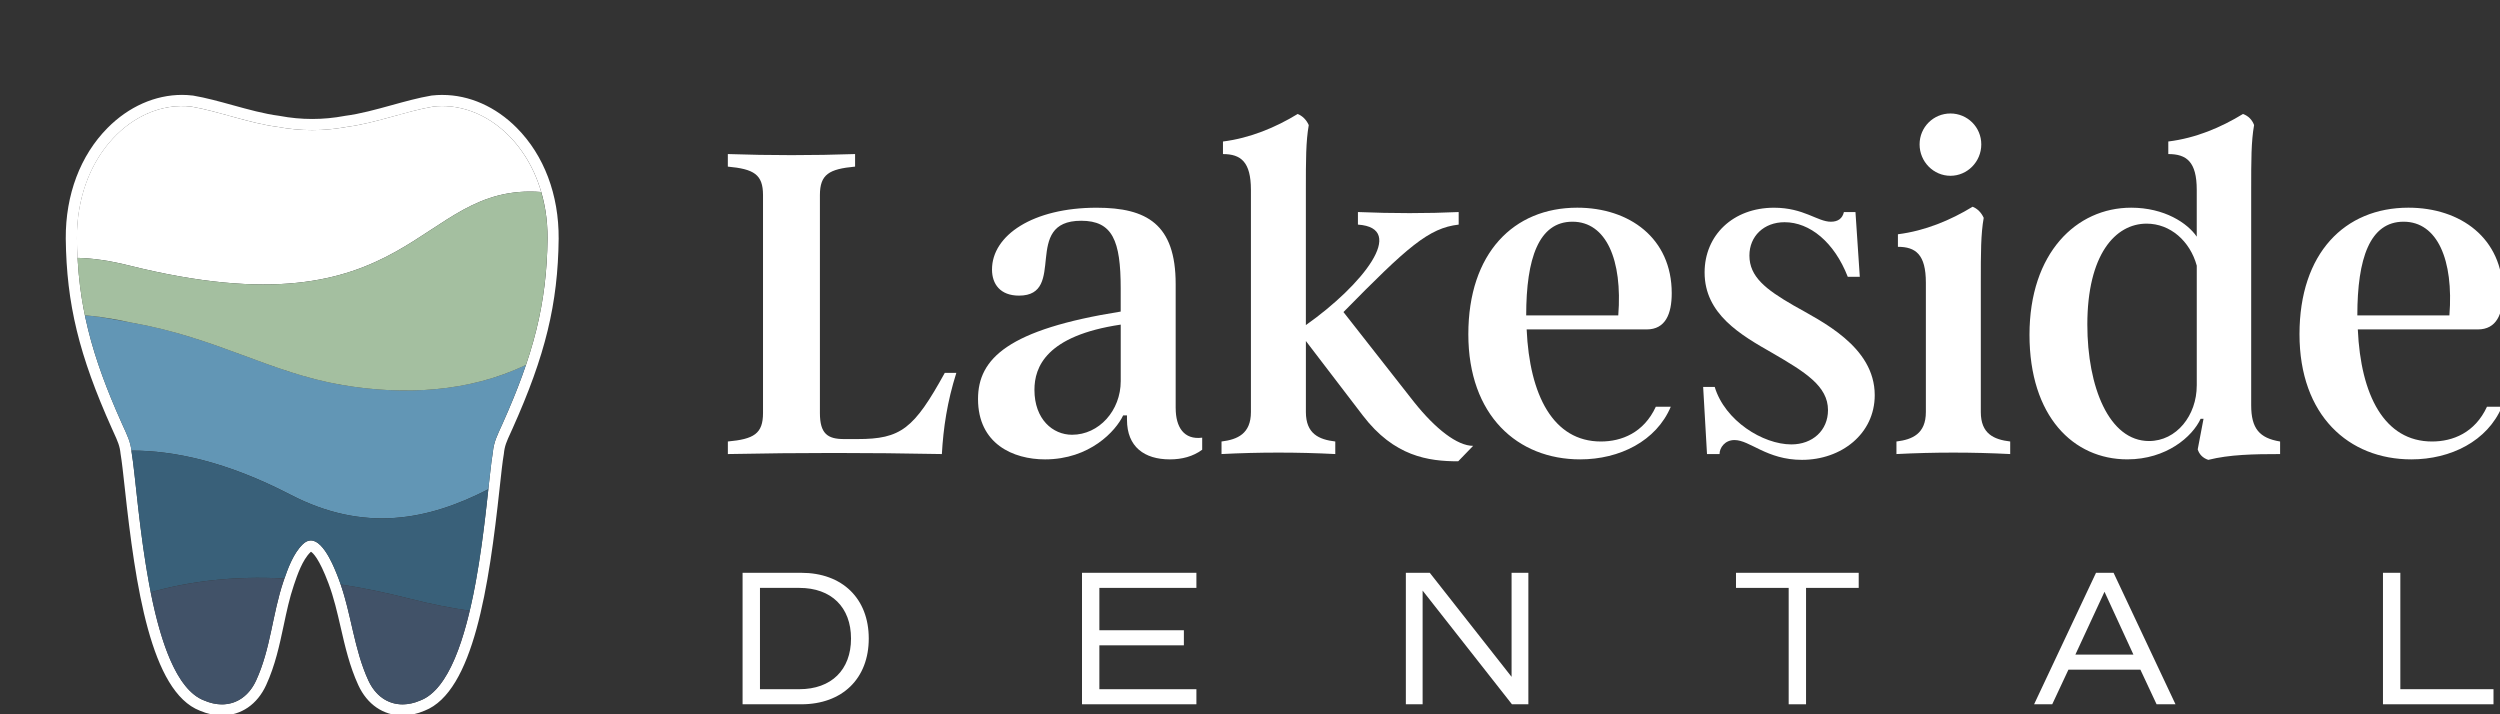
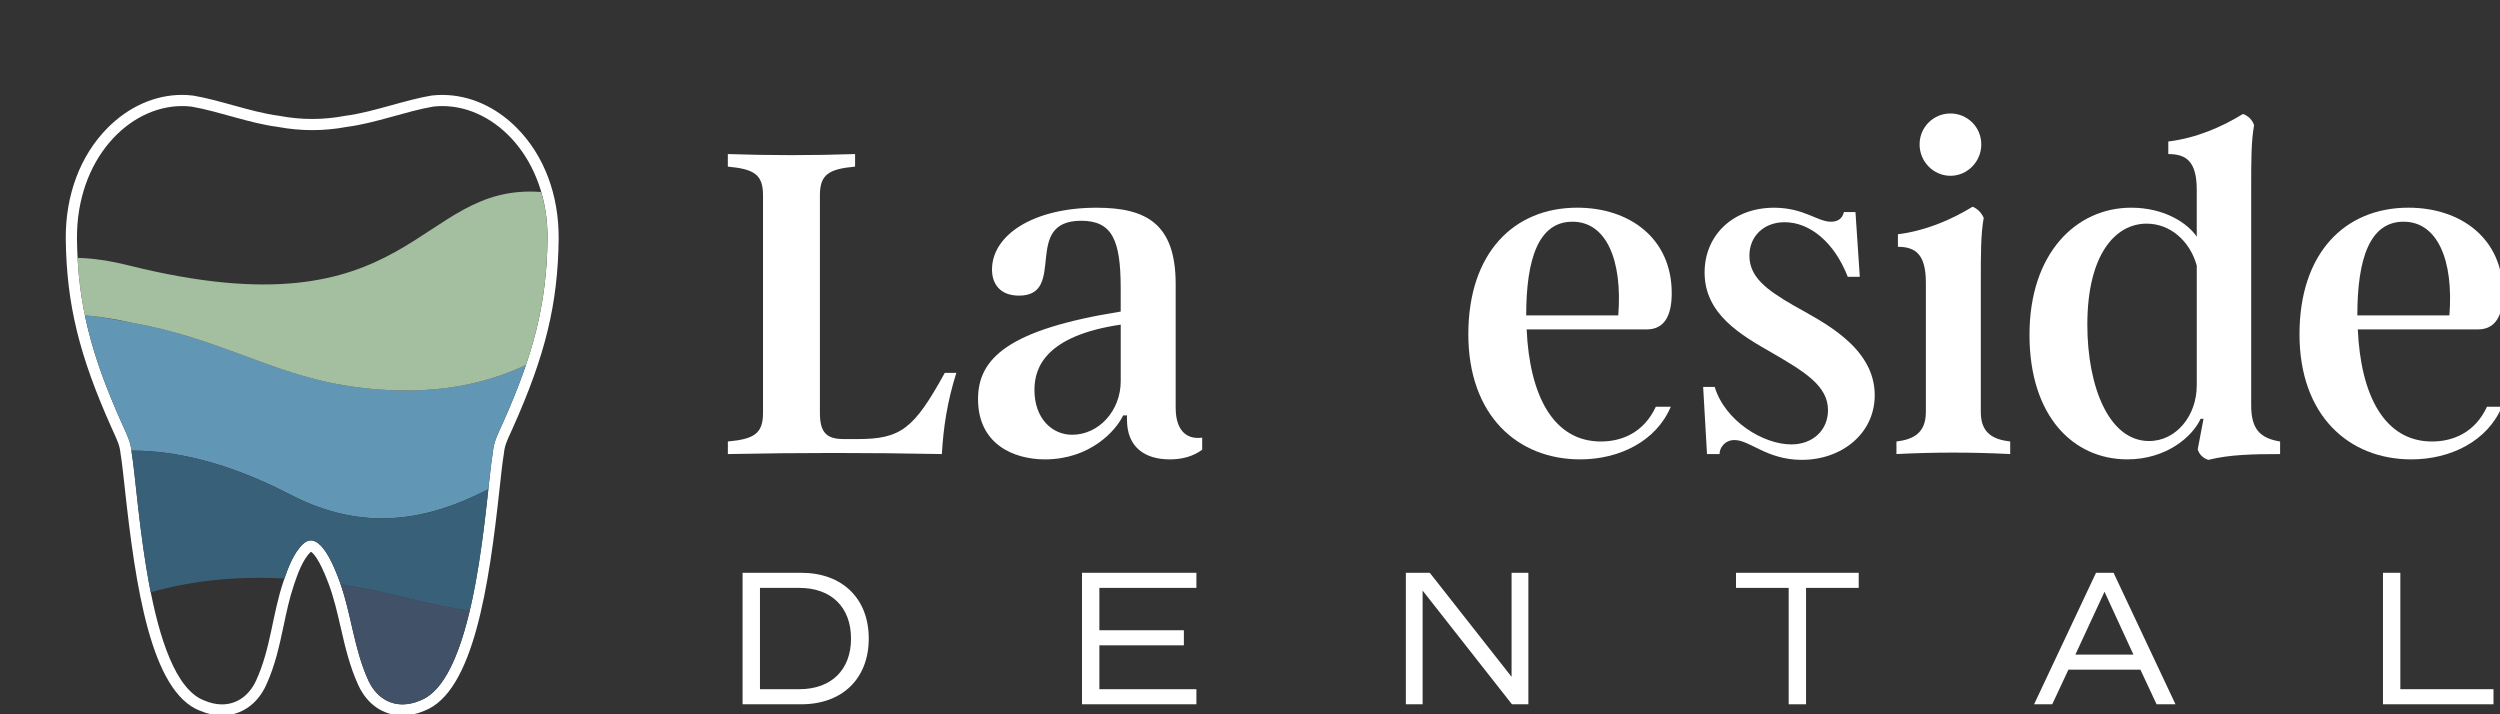
<svg xmlns="http://www.w3.org/2000/svg" width="364" height="104" viewBox="0 0 364 104" fill="none">
  <rect x="0" y="0" width="364" height="104" fill="#333333" stroke="none" />
  <g clip-path="url(#clip0_1_118)">
    <path d="M105.973 64.282C109.762 63.932 111.095 63.158 111.095 60.131V28.41C111.095 25.387 109.762 24.613 105.973 24.259V22.43C112.009 22.642 118.464 22.642 124.5 22.43V24.259C120.712 24.61 119.379 25.384 119.379 28.41V60.131C119.379 63.154 120.501 63.928 122.89 63.928H124.853C131.17 63.928 133.064 62.45 137.559 54.294H139.242C137.909 58.514 137.348 62.314 137.137 66.111C126.187 65.9 116.643 65.9 105.977 66.111V64.282H105.973Z" fill="white" />
    <path d="M171.181 59.431C171.181 62.176 172.372 64.075 175.039 63.724V65.48C173.705 66.466 172.092 66.886 170.336 66.886C166.617 66.886 164.089 65.057 164.089 61.118V60.486H163.528C162.475 62.735 158.683 66.886 152.155 66.886C147.522 66.886 142.4 64.637 142.4 58.095C142.4 52.188 146.822 47.968 163.174 45.365V41.988C163.174 35.026 161.983 32.142 157.419 32.142C148.717 32.142 155.452 43.043 148.367 43.043C145.631 43.043 144.436 41.356 144.436 39.246C144.436 34.252 150.403 30.244 159.666 30.244C166.966 30.244 171.177 32.635 171.177 41.356V59.431H171.181ZM163.178 55.492V47.263C152.301 48.881 150.614 53.451 150.614 56.759C150.614 61.048 153.284 63.301 156.089 63.301C160.02 63.301 163.178 59.782 163.178 55.492Z" fill="white" />
-     <path d="M205.925 58.586C209.014 62.452 212.172 64.916 214.489 64.916L212.314 67.165C207.964 67.165 202.978 66.464 198.417 60.484L190.137 49.653V59.992C190.137 63.157 192.031 64 194.417 64.281V66.11C188.942 65.829 183.329 65.829 177.854 66.11V64.281C180.171 64 182.134 63.157 182.134 59.992V27.639C182.134 23.557 180.659 22.433 178.065 22.433V20.604C181.996 20.111 185.715 18.567 188.942 16.595C189.642 16.877 190.206 17.439 190.556 18.213C190.134 20.604 190.134 23.276 190.134 27.639V47.334C198.413 41.493 204.941 33.195 197.714 32.702V30.873C202.766 31.085 207.819 31.085 212.383 30.873V32.702C208.034 33.195 204.945 35.937 195.608 45.436L205.925 58.59V58.586Z" fill="white" />
    <path d="M241.091 59.219H243.266C241.16 64.213 235.827 66.885 230.072 66.885C220.947 66.885 213.789 60.486 213.789 48.668C213.789 36.851 220.386 30.239 229.649 30.239C237.23 30.239 243.404 34.671 243.404 42.688C243.404 45.711 242.49 47.964 239.754 47.964H222.28C222.703 57.529 226.138 64.282 233.088 64.282C236.104 64.282 239.335 63.016 241.088 59.219H241.091ZM222.214 45.923H235.62C236.253 37.837 233.864 32.28 228.95 32.28C224.036 32.28 222.214 37.625 222.214 45.923Z" fill="white" />
    <path d="M252.54 64.071C251.134 64.071 250.365 65.199 250.365 66.112H248.54L247.979 56.335H249.662C251.137 61.257 256.681 64.706 260.823 64.706C263.912 64.706 266.156 62.666 266.156 59.712C266.156 56.197 262.79 54.156 258.087 51.414C253.385 48.742 248.19 45.715 248.19 39.67C248.19 34.252 252.332 30.244 258.299 30.244C262.648 30.244 264.615 32.284 266.579 32.284C267.631 32.284 268.262 31.791 268.473 30.875H270.156L270.786 40.301H269.034C267.067 35.238 263.49 32.354 259.84 32.354C256.823 32.354 254.714 34.391 254.714 37.206C254.714 40.301 257.1 42.13 261.1 44.449C265.169 46.77 272.961 50.428 272.961 57.533C272.961 63.159 268.116 66.955 262.364 66.955C257.239 66.955 254.784 64.071 252.54 64.071Z" fill="white" />
    <path d="M276.126 64.281C278.443 64 280.406 63.157 280.406 59.992V41.143C280.406 37.062 278.931 35.937 276.337 35.937V34.108C280.268 33.615 283.987 32.071 287.214 30.1C287.914 30.381 288.478 30.943 288.828 31.717C288.406 34.108 288.406 36.781 288.406 41.143V59.992C288.406 63.157 290.3 64 292.686 64.281V66.111C287.211 65.829 281.598 65.829 276.123 66.111V64.281H276.126ZM279.492 21.024C279.492 18.494 281.525 16.523 283.984 16.523C286.442 16.523 288.475 18.494 288.475 21.024C288.475 23.554 286.439 25.595 283.984 25.595C281.528 25.595 279.492 23.554 279.492 21.024Z" fill="white" />
    <path d="M319.991 65.408L320.833 60.976H320.41C319.219 63.579 315.427 66.883 309.741 66.883C301.88 66.883 295.494 60.625 295.494 48.738C295.494 36.852 302.302 30.24 310.302 30.24C315.143 30.24 318.513 32.489 319.846 34.46V27.637C319.846 23.556 318.371 22.431 315.704 22.431V20.602C319.704 20.11 323.354 18.565 326.581 16.594C327.353 16.875 327.914 17.437 328.195 18.211C327.773 20.602 327.773 23.275 327.773 27.637V59.008C327.773 62.381 328.964 63.79 331.983 64.283V66.112C328.126 66.112 324.614 66.181 321.525 66.956C320.684 66.674 320.192 66.112 319.981 65.408H319.991ZM319.849 56.124V38.681C318.866 35.096 315.992 32.562 312.549 32.562C307.989 32.562 303.916 37.063 303.916 47.263C303.916 56.336 307.074 64.214 312.899 64.214C316.899 64.214 319.846 60.486 319.846 56.127L319.849 56.124Z" fill="white" />
    <path d="M362.108 59.219H364.283C362.177 64.213 356.844 66.885 351.089 66.885C341.964 66.885 334.806 60.486 334.806 48.668C334.806 36.851 341.403 30.239 350.666 30.239C358.247 30.239 364.421 34.671 364.421 42.688C364.421 45.711 363.507 47.964 360.771 47.964H343.297C343.72 57.529 347.155 64.282 354.105 64.282C357.121 64.282 360.352 63.016 362.104 59.219H362.108ZM343.228 45.923H356.633C357.267 37.837 354.877 32.28 349.963 32.28C345.049 32.28 343.228 37.625 343.228 45.923Z" fill="white" />
    <path d="M126.491 92.972C126.491 98.799 122.644 102.544 116.66 102.544H108.12V83.4H116.66C122.644 83.4 126.491 87.145 126.491 92.972ZM123.908 92.972C123.908 88.412 121.044 85.597 116.38 85.597H110.652V100.347H116.38C121.044 100.347 123.908 97.529 123.908 92.972Z" fill="white" />
    <path d="M160.068 85.599V91.763H172.372V93.96H160.068V100.349H174.197V102.543H157.54V83.399H174.197V85.596H160.068V85.599Z" fill="white" />
    <path d="M222.53 83.4V102.544H220.14L207.133 85.99V102.544H204.692V83.4H208.176L220.085 98.546V83.4H222.53Z" fill="white" />
    <path d="M270.627 85.597H262.96V102.544H260.432V85.597H252.761V83.4H270.627V85.597Z" fill="white" />
    <path d="M311.639 97.505H301.163L298.805 102.544H296.163L305.18 83.4H307.736L316.753 102.544H314L311.642 97.505H311.639ZM302.174 95.311H310.627L306.416 86.163L302.174 95.311Z" fill="white" />
    <path d="M363.053 100.349V102.543H346.961V83.399H349.489V100.346H363.053V100.349Z" fill="white" />
    <path d="M64.407 15.444C72.237 15.444 79.8 23.249 79.724 34.744C79.613 44.309 77.646 51.708 73.151 61.728C72.382 63.435 71.905 64.306 71.752 65.913C70.713 71.956 69.536 98.804 61.211 101.983C60.307 102.375 59.434 102.559 58.61 102.559C56.456 102.559 54.656 101.289 53.641 99.085C51.483 94.393 51.165 89.215 49.357 84.412C48.862 83.093 47.227 78.692 45.261 78.692C44.873 78.692 44.471 78.862 44.066 79.261C42.684 80.611 41.888 82.836 41.278 84.63C39.644 89.447 39.436 94.41 37.289 99.085C36.274 101.289 34.473 102.559 32.319 102.559C31.495 102.559 30.619 102.372 29.719 101.983C21.394 98.804 20.213 71.956 19.177 65.913C19.025 64.306 18.547 63.435 17.778 61.728C13.284 51.708 11.317 44.309 11.206 34.744C11.13 23.249 18.689 15.444 26.522 15.444C26.969 15.444 27.416 15.468 27.859 15.52C31.803 16.19 36.316 17.95 40.44 18.474C42.109 18.79 43.789 18.946 45.472 18.946C47.155 18.946 48.834 18.79 50.5 18.474C54.624 17.95 59.137 16.19 63.081 15.52C63.528 15.468 63.974 15.444 64.418 15.444M64.407 13.82C63.898 13.82 63.386 13.848 62.883 13.906H62.842L62.8 13.917C60.934 14.233 58.943 14.785 57.017 15.316C54.759 15.94 52.425 16.586 50.285 16.86L50.237 16.867L50.188 16.877C48.627 17.172 47.034 17.322 45.458 17.322C43.882 17.322 42.289 17.172 40.727 16.877L40.679 16.867L40.63 16.86C38.49 16.586 36.156 15.94 33.898 15.316C31.973 14.785 29.985 14.233 28.115 13.917L28.074 13.91H28.032C27.53 13.848 27.018 13.816 26.509 13.816C22.585 13.816 18.734 15.524 15.663 18.623C11.694 22.628 9.533 28.355 9.575 34.751C9.685 44.233 11.504 51.722 16.289 62.387C16.386 62.602 16.476 62.804 16.563 62.995C17.148 64.282 17.442 64.928 17.553 66.062L17.56 66.121L17.571 66.18C17.747 67.215 17.934 68.919 18.17 71.074C19.718 85.3 21.965 100.706 29.099 103.475C30.176 103.937 31.256 104.17 32.312 104.17C35.114 104.17 37.462 102.559 38.75 99.751C40.069 96.881 40.693 93.935 41.299 91.085C41.735 89.024 42.147 87.077 42.805 85.14C43.29 83.71 44.024 81.548 45.191 80.41C45.226 80.375 45.254 80.351 45.278 80.334C45.551 80.497 46.452 81.278 47.823 84.925L47.84 84.974C48.609 87.018 49.094 89.125 49.606 91.353C50.244 94.133 50.905 97.006 52.169 99.755C53.461 102.563 55.809 104.173 58.607 104.173C59.66 104.173 60.74 103.941 61.817 103.479C68.951 100.709 71.202 85.303 72.746 71.078C72.981 68.919 73.165 67.215 73.345 66.184L73.356 66.125L73.362 66.066C73.47 64.928 73.764 64.282 74.353 62.998C74.439 62.807 74.533 62.606 74.626 62.394C79.412 51.729 81.234 44.239 81.341 34.765C81.383 28.361 79.222 22.635 75.253 18.63C72.182 15.531 68.331 13.823 64.407 13.823V13.82Z" fill="white" />
    <path d="M76.583 53.124C68.307 57.118 58.773 57.573 49.821 56.049C39.284 54.255 31.637 49.167 19.129 46.967C16.875 46.571 14.634 46.078 12.352 45.898C12.865 48.376 13.554 50.84 14.433 53.405C14.464 53.498 14.499 53.589 14.53 53.682C14.71 54.2 14.901 54.724 15.095 55.251C15.15 55.404 15.209 55.556 15.268 55.709C15.448 56.185 15.639 56.671 15.832 57.156C15.905 57.337 15.974 57.514 16.047 57.694C16.248 58.187 16.456 58.684 16.667 59.187C16.736 59.353 16.805 59.516 16.878 59.687C17.166 60.353 17.46 61.03 17.772 61.72C17.827 61.842 17.875 61.949 17.927 62.06C18.554 63.438 18.963 64.292 19.133 65.6C19.133 65.6 19.133 65.6 19.133 65.604C25.269 65.587 32.967 67.186 42.279 72.017C53.056 77.609 62.368 75.728 71.108 71.226C71.139 70.938 71.171 70.66 71.198 70.39C71.198 70.39 71.198 70.383 71.198 70.379C71.257 69.845 71.312 69.342 71.365 68.866C71.365 68.842 71.371 68.818 71.371 68.797C71.423 68.339 71.472 67.912 71.524 67.516C71.524 67.492 71.531 67.471 71.531 67.447C71.579 67.061 71.628 66.711 71.673 66.399C71.673 66.378 71.68 66.36 71.683 66.34C71.707 66.187 71.728 66.041 71.752 65.906C71.752 65.899 71.752 65.892 71.752 65.882C71.77 65.715 71.79 65.559 71.811 65.406C71.818 65.354 71.829 65.302 71.835 65.25C71.856 65.135 71.877 65.021 71.901 64.913C71.912 64.872 71.918 64.823 71.929 64.781C71.96 64.649 71.995 64.525 72.033 64.396C72.054 64.33 72.074 64.261 72.095 64.195C72.116 64.125 72.14 64.059 72.164 63.99C72.265 63.712 72.379 63.428 72.507 63.133C72.507 63.126 72.514 63.119 72.518 63.112C72.701 62.696 72.906 62.248 73.148 61.717C74.523 58.649 75.662 55.831 76.583 53.117V53.124Z" fill="#6296B5" />
-     <path d="M78.8 27.948C76.403 19.726 69.685 14.757 63.067 15.52C59.123 16.19 54.611 17.949 50.486 18.474C47.148 19.105 43.765 19.105 40.426 18.474C36.302 17.949 31.79 16.19 27.846 15.52C19.562 14.566 11.109 22.593 11.192 34.744C11.203 35.698 11.237 36.628 11.286 37.548C13.495 37.596 15.975 37.95 18.8 38.658C60.501 49.07 60.401 26.56 78.796 27.955L78.8 27.948Z" fill="white" />
    <path d="M42.276 72.025C32.964 67.194 25.265 65.594 19.129 65.611C19.143 65.712 19.157 65.805 19.167 65.913C19.711 69.089 20.3 78.019 21.941 86.233C27.624 84.626 33.996 83.839 41.41 84.231C42.002 82.513 42.778 80.51 44.062 79.257C46.542 76.838 48.762 82.829 49.357 84.408C49.444 84.637 49.523 84.866 49.603 85.095C52.81 85.591 56.186 86.282 59.77 87.202C62.776 87.972 65.647 88.531 68.397 88.927C69.82 82.919 70.578 76.103 71.108 71.234C62.368 75.735 53.056 77.616 42.279 72.025H42.276Z" fill="#396079" />
-     <path d="M29.708 101.981C32.971 103.394 35.876 102.13 37.279 99.083C39.429 94.408 39.637 89.445 41.268 84.628C41.313 84.5 41.358 84.364 41.403 84.232C33.989 83.84 27.617 84.628 21.934 86.235C23.416 93.645 25.757 100.475 29.705 101.981H29.708Z" fill="#415268" />
    <path d="M49.6 85.094C51.193 89.703 51.584 94.611 53.638 99.081C55.04 102.132 57.946 103.391 61.208 101.979C64.671 100.657 66.897 95.236 68.393 88.922C65.647 88.527 62.773 87.968 59.767 87.198C56.183 86.278 52.803 85.587 49.6 85.091V85.094Z" fill="#415268" />
    <path d="M71.68 66.343C71.704 66.19 71.725 66.044 71.749 65.909C71.749 65.902 71.749 65.892 71.749 65.885C71.749 65.892 71.749 65.899 71.749 65.909C71.725 66.041 71.704 66.19 71.68 66.343Z" fill="#6296B5" />
    <path d="M78.835 44.521C78.803 44.701 78.769 44.882 78.737 45.062C78.772 44.882 78.803 44.701 78.835 44.521Z" fill="#A4BFA0" />
    <path d="M79.073 43.084C79.049 43.24 79.025 43.397 78.997 43.553C79.021 43.397 79.049 43.24 79.073 43.084Z" fill="#A4BFA0" />
-     <path d="M78.481 46.328C78.446 46.498 78.405 46.665 78.366 46.835C78.405 46.665 78.443 46.498 78.481 46.328Z" fill="#A4BFA0" />
    <path d="M79.575 31.888C79.589 32.03 79.603 32.176 79.617 32.318C79.603 32.172 79.589 32.03 79.575 31.888Z" fill="#A4BFA0" />
    <path d="M79.686 36.307C79.683 36.456 79.675 36.602 79.669 36.748C79.675 36.602 79.679 36.453 79.686 36.307Z" fill="#A4BFA0" />
    <path d="M79.475 39.756C79.461 39.905 79.447 40.054 79.433 40.204C79.447 40.054 79.464 39.905 79.475 39.756Z" fill="#A4BFA0" />
    <path d="M12.352 45.902C12.681 45.926 13.014 45.964 13.349 46.003C13.017 45.964 12.685 45.93 12.352 45.902Z" fill="#A4BFA0" />
    <path d="M79.658 32.801C79.672 32.996 79.682 33.19 79.689 33.385C79.679 33.19 79.672 32.992 79.658 32.801Z" fill="#A4BFA0" />
-     <path d="M12.352 45.902C12.352 45.902 12.352 45.892 12.349 45.884C12.349 45.892 12.349 45.895 12.349 45.902H12.352Z" fill="#A4BFA0" />
    <path d="M79.721 34.772C79.721 34.772 79.721 34.751 79.721 34.741C79.721 34.408 79.721 34.078 79.707 33.752C79.717 34.078 79.724 34.408 79.721 34.741C79.721 34.751 79.721 34.762 79.721 34.772Z" fill="#A4BFA0" />
    <path d="M77.261 51.018C77.192 51.244 77.123 51.466 77.054 51.691C77.126 51.466 77.196 51.24 77.261 51.018Z" fill="#A4BFA0" />
    <path d="M76.798 52.474C76.884 52.211 76.968 51.95 77.051 51.69C77.123 51.465 77.193 51.239 77.258 51.017C77.352 50.708 77.442 50.396 77.532 50.09C77.612 49.813 77.688 49.535 77.764 49.257C77.844 48.959 77.923 48.66 77.999 48.365C78.051 48.161 78.103 47.956 78.152 47.751C78.225 47.446 78.297 47.144 78.363 46.838C78.401 46.668 78.439 46.502 78.477 46.332C78.567 45.908 78.654 45.485 78.734 45.061C78.768 44.881 78.799 44.7 78.831 44.52C78.889 44.197 78.941 43.874 78.993 43.552C79.017 43.395 79.045 43.239 79.07 43.083C79.139 42.632 79.201 42.177 79.257 41.723C79.274 41.577 79.291 41.428 79.308 41.282C79.35 40.924 79.388 40.563 79.426 40.203C79.44 40.053 79.457 39.904 79.468 39.755C79.509 39.276 79.551 38.79 79.582 38.304C79.589 38.207 79.592 38.106 79.599 38.009C79.624 37.593 79.644 37.169 79.662 36.746C79.669 36.6 79.672 36.451 79.679 36.305C79.696 35.798 79.71 35.288 79.717 34.771C79.717 34.761 79.717 34.75 79.717 34.74C79.717 34.407 79.717 34.077 79.703 33.751C79.7 33.626 79.693 33.504 79.686 33.383C79.675 33.188 79.665 32.991 79.655 32.8C79.644 32.64 79.63 32.48 79.613 32.321C79.599 32.175 79.585 32.033 79.572 31.89C79.551 31.703 79.53 31.516 79.506 31.332C79.492 31.235 79.478 31.137 79.464 31.04C79.433 30.818 79.398 30.599 79.36 30.384C79.357 30.363 79.353 30.343 79.35 30.322C79.204 29.506 79.021 28.715 78.796 27.955C60.401 26.56 60.501 49.073 18.8 38.658C15.974 37.954 13.495 37.596 11.286 37.547C11.438 40.445 11.784 43.177 12.345 45.887C12.345 45.894 12.345 45.898 12.349 45.905C12.681 45.932 13.014 45.964 13.346 46.005C15.154 46.196 17.055 46.522 19.029 46.956C19.06 46.963 19.094 46.967 19.126 46.974C31.634 49.174 39.28 54.262 49.818 56.056C58.77 57.58 68.303 57.125 76.58 53.13C76.652 52.912 76.722 52.7 76.794 52.481L76.798 52.474Z" fill="#A4BFA0" />
    <path d="M72.51 63.145C72.382 63.44 72.268 63.721 72.168 64.002C72.268 63.724 72.382 63.44 72.51 63.145Z" fill="#6296B5" />
    <path d="M16.874 59.69C16.802 59.523 16.736 59.357 16.663 59.19C16.733 59.357 16.802 59.52 16.874 59.69Z" fill="#6296B5" />
    <path d="M15.268 55.713C15.209 55.56 15.154 55.408 15.095 55.255C15.15 55.408 15.209 55.56 15.268 55.713Z" fill="#6296B5" />
    <path d="M14.53 53.687C14.499 53.593 14.464 53.503 14.433 53.41C14.464 53.5 14.499 53.593 14.53 53.687Z" fill="#6296B5" />
    <path d="M71.521 67.523C71.472 67.916 71.42 68.343 71.368 68.804C71.42 68.346 71.469 67.919 71.521 67.523Z" fill="#6296B5" />
    <path d="M71.361 68.874C71.309 69.346 71.254 69.852 71.195 70.387C71.254 69.852 71.309 69.349 71.361 68.874Z" fill="#6296B5" />
    <path d="M71.101 71.233C71.132 70.948 71.164 70.667 71.192 70.396C71.16 70.671 71.132 70.948 71.101 71.233Z" fill="#6296B5" />
  </g>
  <defs>
    <clipPath id="clip0_1_118">
      <rect width="364" height="104" fill="white" />
    </clipPath>
  </defs>
</svg>